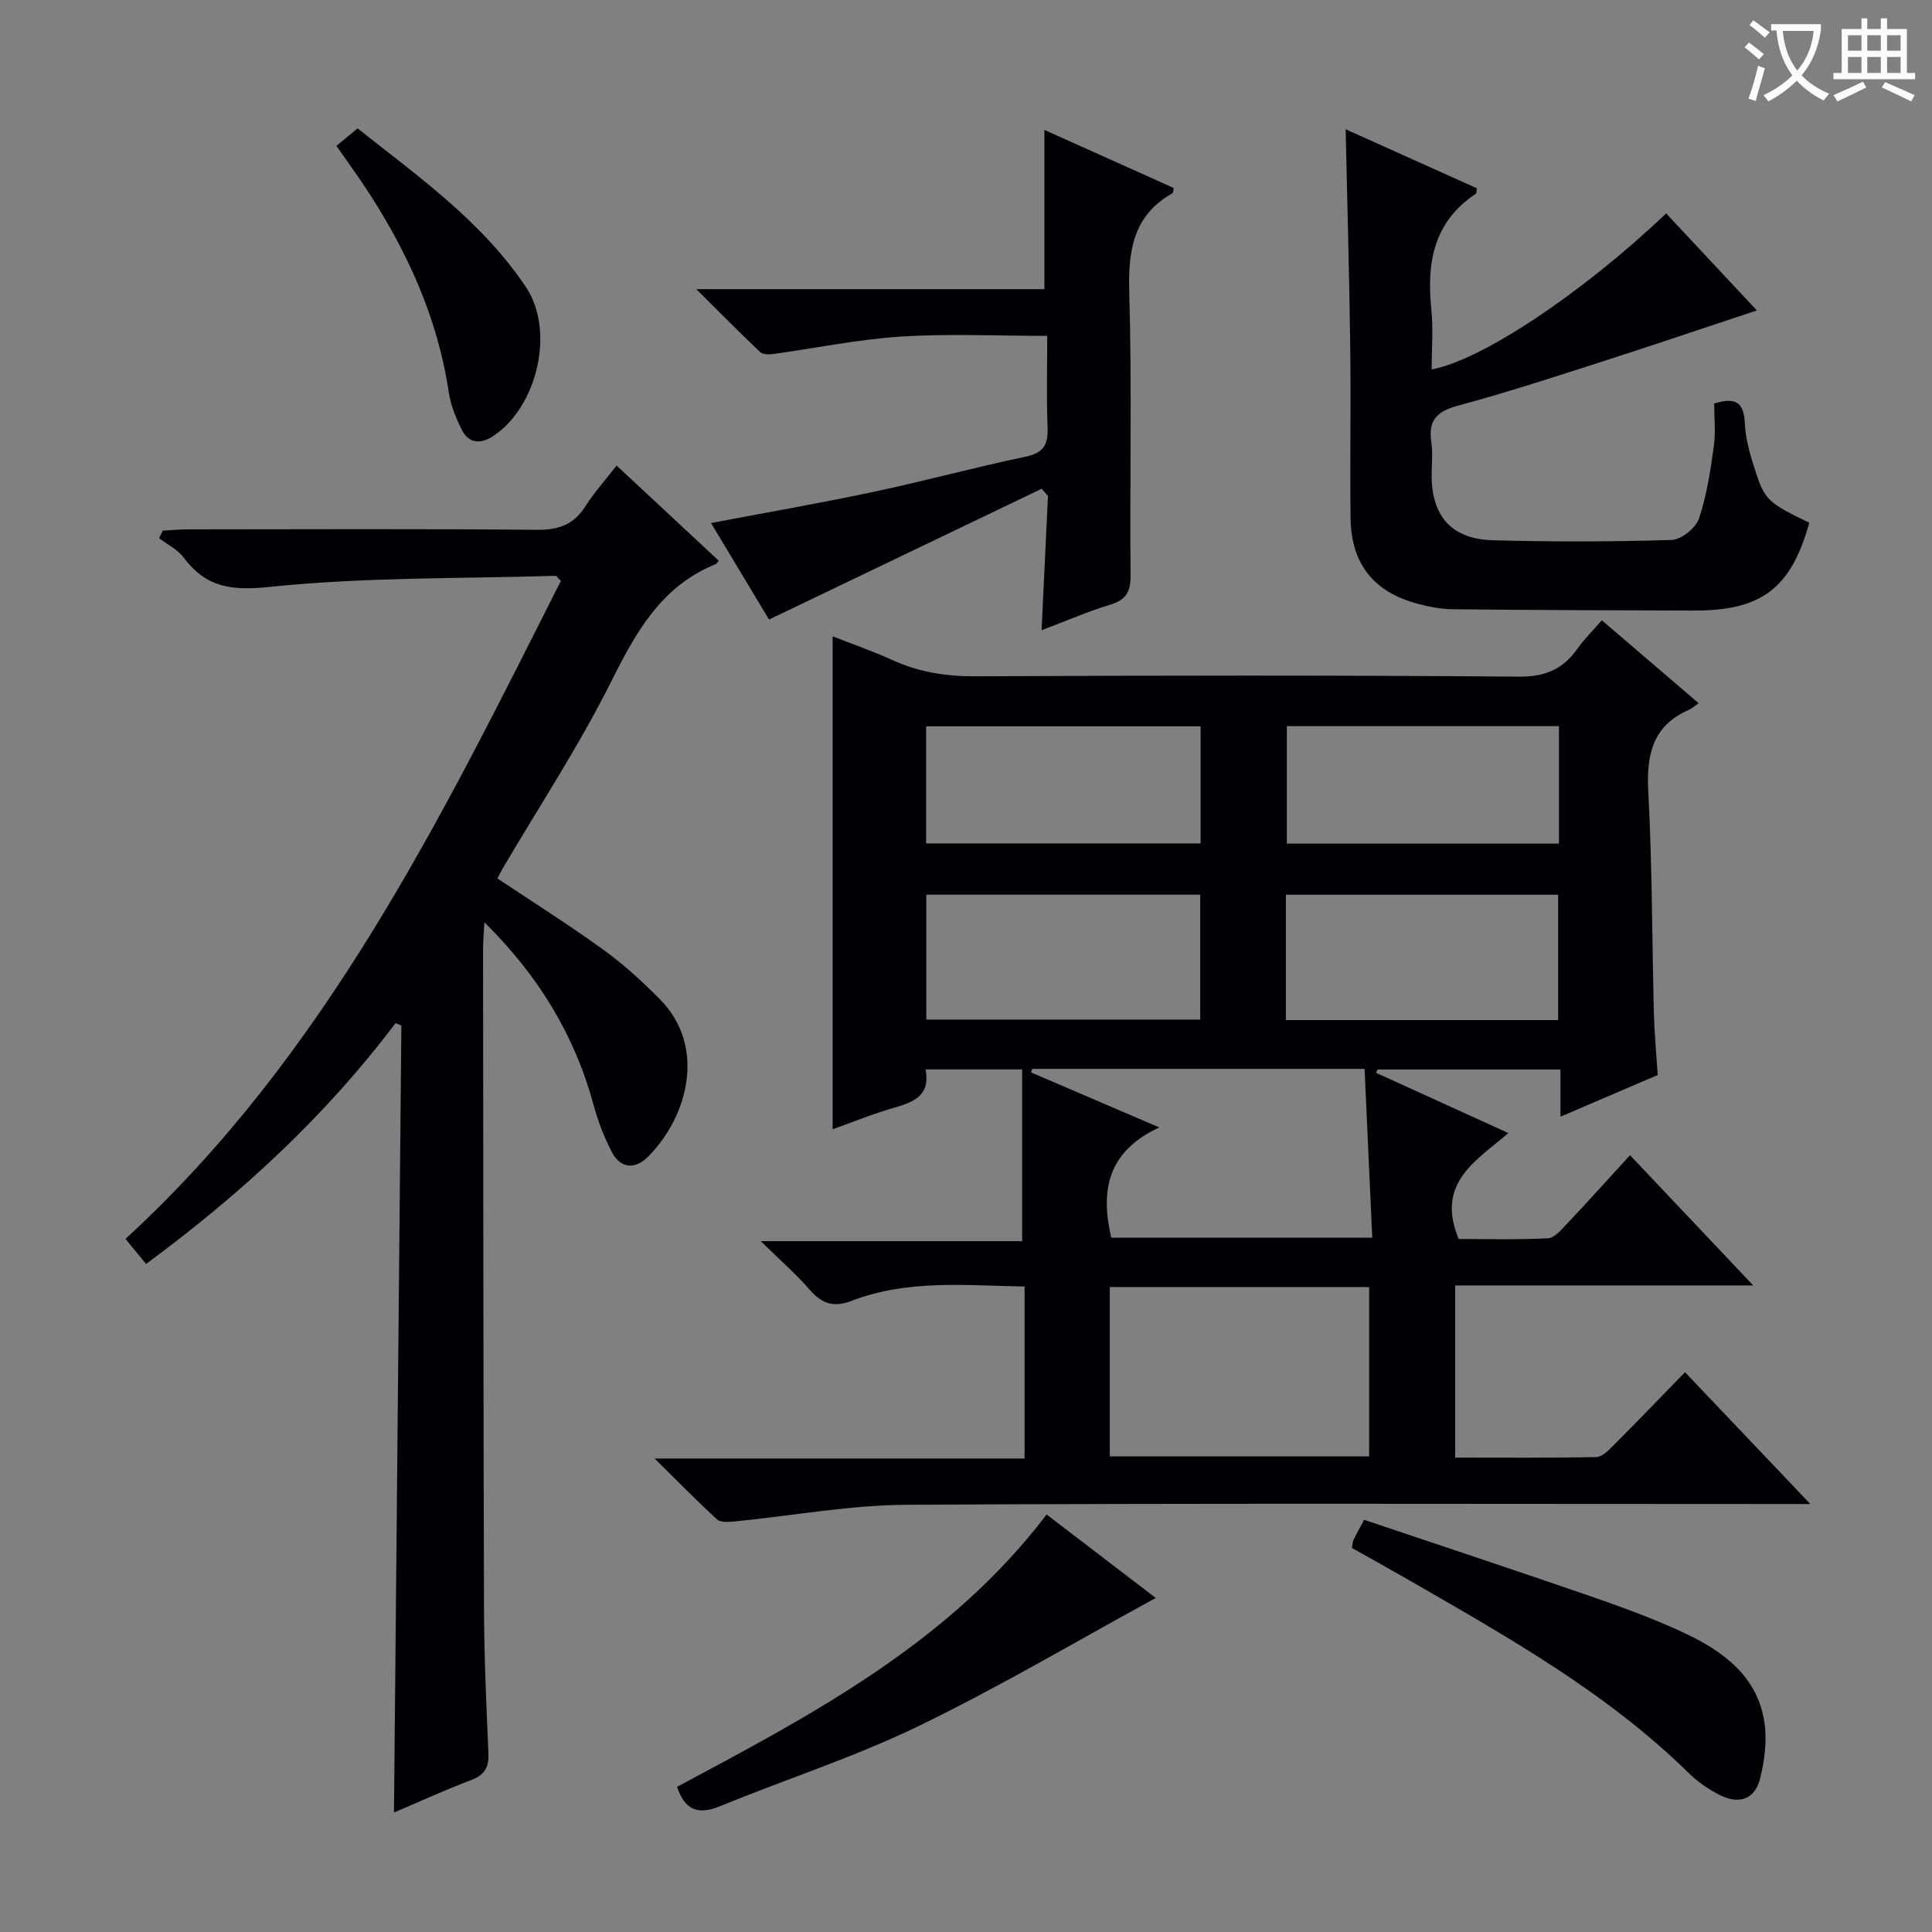
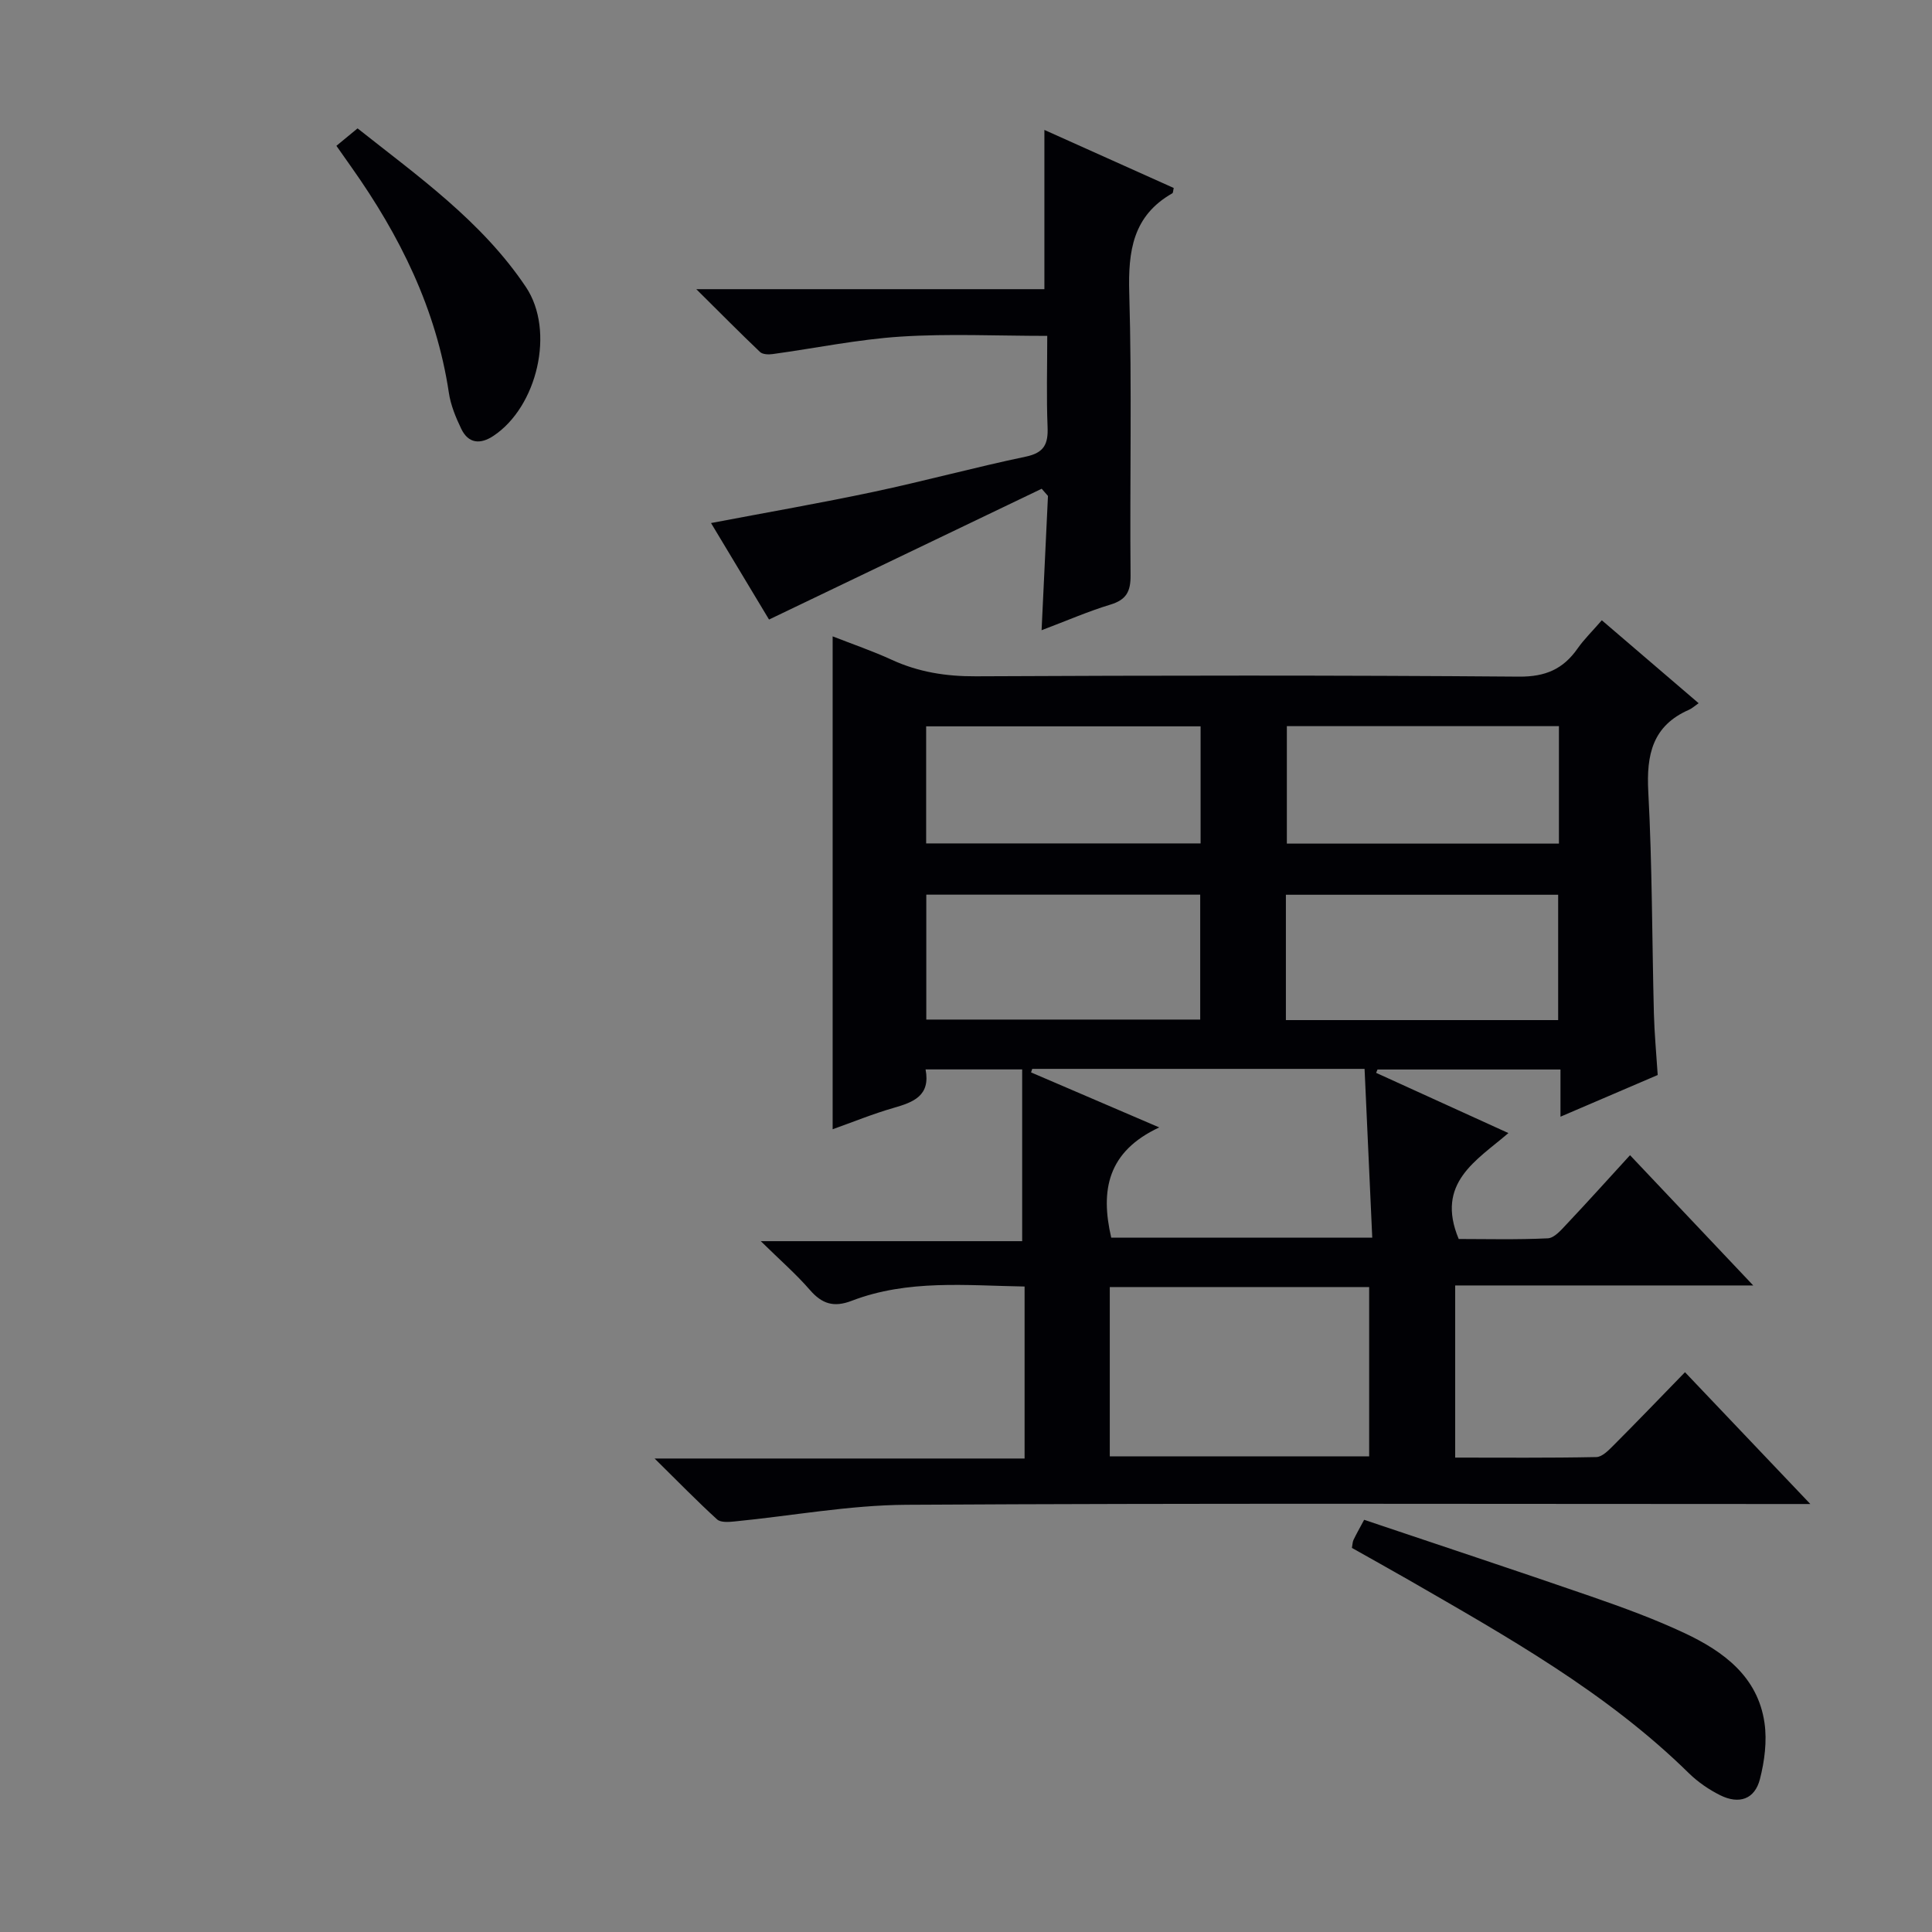
<svg xmlns="http://www.w3.org/2000/svg" enable-background="new 0 0 400 400" viewBox="0 0 400 400">
  <rect x="0" y="0" width="400" height="400" fill="#808080" stroke="none" />
  <g fill="#010105">
    <path d="m331.64 128.42c6.78 5.81 13.19 11.31 20.04 17.17-.88.61-1.38 1.09-1.97 1.35-7.59 3.31-8.86 9.31-8.45 16.98.82 15.28.77 30.61 1.16 45.91.11 4.14.5 8.26.79 12.74-6.65 2.85-13.14 5.63-20.13 8.63 0-3.54 0-6.48 0-9.77-12.84 0-25.36 0-37.88 0-.1.23-.2.46-.29.69 8.95 4.08 17.9 8.15 27.39 12.47-6.59 5.68-15.15 10.3-10.29 21.93 5.63 0 12.05.17 18.45-.14 1.34-.06 2.75-1.71 3.85-2.88 4.33-4.59 8.56-9.29 13.17-14.33 8.33 8.8 16.45 17.4 25.51 26.97-21.39 0-41.42 0-61.71 0v35.64c9.71 0 19.47.09 29.22-.11 1.21-.02 2.54-1.4 3.55-2.41 4.82-4.83 9.55-9.75 14.81-15.16 8.49 8.93 16.64 17.5 25.95 27.29-3.38 0-5.27 0-7.16 0-59.99 0-119.98-.19-179.97.16-11.87.07-23.72 2.29-35.59 3.45-1.21.12-2.88.25-3.62-.42-4.13-3.76-8.03-7.77-12.94-12.61h76.6c0-11.97 0-23.51 0-35.61-12.05-.2-24.15-1.51-35.78 2.95-3.72 1.43-6.16.66-8.68-2.25-2.82-3.25-6.1-6.11-10.16-10.09h54.12c0-12.21 0-23.71 0-35.56-7.16 0-13.38 0-20 0 1.05 5.47-2.52 6.79-6.63 7.97-4.28 1.23-8.42 2.93-12.61 4.42 0-33.99 0-67.7 0-102.05 4.1 1.61 8.27 3.03 12.25 4.86 5.56 2.55 11.24 3.44 17.38 3.41 37.49-.18 74.99-.23 112.48.07 5.48.04 9.13-1.56 12.12-5.82 1.32-1.89 3.01-3.53 5.02-5.85zm-101.87 173.1h53.7c0-11.83 0-23.35 0-35.05-18.06 0-35.76 0-53.7 0zm.3-45.27h54.04c-.54-11.88-1.06-23.38-1.59-34.95-23.46 0-46.13 0-68.81 0-.08.24-.16.49-.24.73 8.4 3.61 16.81 7.21 26.54 11.39-10.7 4.99-12.23 12.99-9.94 22.83zm-38.29-71.02v25.86h56.71c0-8.91 0-17.32 0-25.86-19.06 0-37.78 0-56.71 0zm74.45 25.97h56.37c0-8.94 0-17.5 0-25.95-18.98 0-37.56 0-56.37 0zm-17.66-60.82c-19.09 0-37.94 0-56.82 0v24.24h56.82c0-8.22 0-16.13 0-24.24zm74.19-.04c-19.1 0-37.78 0-56.33 0v24.32h56.33c0-8.17 0-16.08 0-24.32z" />
-     <path d="m81.57 375.26c.51-54.57 1.02-108.75 1.53-162.92-.4-.17-.8-.35-1.2-.52-14.52 19.26-32 35.38-51.66 49.87-1.41-1.72-2.74-3.33-4.26-5.19 41.44-38.03 65.49-87.4 90.14-136.22-.68-.67-.89-1.06-1.1-1.06-19.77.59-39.65.26-59.27 2.3-7.96.83-13.12.06-17.75-6.11-1.25-1.66-3.35-2.68-5.06-3.99.25-.52.5-1.03.75-1.55 1.69-.09 3.38-.27 5.07-.27 24.16-.02 48.33-.13 72.49.09 4.46.04 7.56-1.1 9.95-4.87 1.77-2.79 4.01-5.28 6.46-8.43 7.19 6.7 14.18 13.21 21.17 19.72-.44.46-.52.64-.66.69-11.32 4.58-16.54 14.15-21.72 24.49-6.61 13.2-14.78 25.61-22.28 38.36-.41.69-.76 1.41-1.19 2.22 7.49 5 14.92 9.68 22.02 14.82 4.16 3 7.99 6.53 11.61 10.18 9.71 9.76 5.84 24.39-2.51 32.68-2.6 2.59-5.64 2.41-7.43-1.04-1.59-3.06-2.86-6.36-3.76-9.69-3.92-14.44-11.34-26.73-22.62-37.87-.13 2.42-.28 3.99-.28 5.55.05 45.49.06 90.99.2 136.48.03 9.98.47 19.96.91 29.93.13 2.89-.68 4.53-3.51 5.6-5.41 2.06-10.67 4.47-16.04 6.75z" />
-     <path d="m278.6 26.76c9.14 4.11 18.19 8.18 27.19 12.23-.11.56-.06 1.01-.23 1.13-8.77 5.79-10.21 14.29-9.22 23.91.42 4.08.07 8.25.07 12.45 10.35-1.88 31.22-15.81 48.55-32.29 6.32 6.76 12.65 13.52 18.78 20.08-10.93 3.62-21.68 7.27-32.48 10.74-9.79 3.14-19.57 6.33-29.49 9-4.33 1.17-6.11 3.08-5.43 7.54.35 2.28.05 4.65.06 6.99.05 8.41 4.2 13.1 12.74 13.32 12.32.32 24.65.32 36.96-.07 1.99-.06 4.97-2.46 5.64-4.4 1.63-4.8 2.38-9.94 3.09-15 .41-2.91.07-5.93.07-8.85 4.34-1.33 6.15-.38 6.35 4.12.16 3.58 1.3 7.18 2.44 10.63 1.75 5.28 2.81 6.03 10.91 9.94-3.8 13.57-9.83 18.2-23.86 18.18-16.65-.03-33.3-.1-49.95-.27-2.46-.03-4.97-.52-7.36-1.16-9.06-2.43-13.7-8.29-13.81-17.71-.14-11.82.09-23.65-.07-35.47-.19-14.79-.61-29.56-.95-45.04z" />
    <path d="m215.67 101.19c-18.63 8.94-37.26 17.88-56.45 27.08-3.69-6.14-7.75-12.89-12.01-19.98 11.62-2.21 22.69-4.13 33.67-6.46 10.54-2.24 20.96-5.08 31.51-7.29 3.81-.8 4.64-2.63 4.5-6.13-.25-6.11-.07-12.23-.07-18.87-10.45 0-20.42-.49-30.32.15-8.89.57-17.7 2.41-26.55 3.62-.85.12-2.06.07-2.59-.43-4.16-3.96-8.19-8.04-13.2-13.01h72.07c0-11.18 0-21.84 0-32.97 9.03 4.05 17.92 8.04 26.78 12.02-.14.57-.12 1-.29 1.1-8.19 4.66-9.17 11.96-8.92 20.66.57 19.46.09 38.96.27 58.44.03 3.39-.9 5.06-4.18 6.06-4.56 1.38-8.95 3.3-14.24 5.3.46-9.73.89-18.77 1.32-27.8-.42-.5-.86-.99-1.3-1.49z" />
-     <path d="m239.29 330.84c-16.38 8.93-32.44 18.46-49.2 26.57-13.25 6.41-27.39 10.96-41.04 16.55-4.44 1.82-7.24.9-8.87-4.02 27.95-14.93 56.28-29.78 76.51-56.38 7.84 6 15.56 11.9 22.6 17.28z" />
    <path d="m279.9 320.48c.13-.68.12-1.21.32-1.64.57-1.19 1.22-2.34 2.21-4.18 15.65 5.27 31.35 10.46 46.98 15.86 6.57 2.28 13.15 4.67 19.43 7.63 8.02 3.78 15.09 8.98 16.48 18.55.55 3.78.01 7.92-.95 11.66-1.06 4.14-4.29 5.28-8.23 3.32-2.34-1.17-4.61-2.73-6.48-4.56-17.05-16.75-37.68-28.28-58.13-40.08-3.85-2.21-7.75-4.37-11.63-6.56z" />
    <path d="m69.65 30.19c1.35-1.11 2.63-2.16 4.38-3.61 12.5 9.91 25.74 19.24 34.85 32.84 6.11 9.12 2.32 24.84-6.73 30.83-2.7 1.79-5.17 1.61-6.65-1.46-1.14-2.37-2.19-4.91-2.57-7.49-2.61-17.35-10.15-32.53-20.15-46.66-.95-1.34-1.9-2.69-3.13-4.45z" />
  </g>
-   <path d="m362.1 8.8c1.1.8 2.1 1.6 3.1 2.4l-1 1.1c-1.3-1.1-2.3-2-3-2.5zm1.9 4.8c.5.2.9.4 1.4.5-.6 2.3-1.3 4.5-1.9 6.8l-1.5-.5c.8-2.1 1.4-4.3 2-6.8zm-1-9.4c1.3.9 2.4 1.8 3.4 2.5l-1 1.1c-1.4-1.2-2.4-2.1-3.2-2.6zm3.7 2.2v-1.4h10.3v1.2c-.5 3.6-1.8 6.8-4 9.4 1.5 1.6 3.4 2.8 5.7 3.8-.3.4-.7.8-1.1 1.4-2.3-1.1-4.1-2.5-5.6-4.1-1.6 1.6-3.6 3.1-5.9 4.3-.3-.5-.7-.9-1-1.3 2.4-1.1 4.4-2.5 6-4.1-1.9-2.5-3-5.6-3.3-9.3h-1.1zm8.8 0h-6.4c.3 3.3 1.3 6 3 8.2 2-2.3 3.1-5.1 3.4-8.2z" fill="#fcfbfa" />
-   <path d="m385.3 3.8h1.3v2.2h2.8v-2.2h1.3v2.2h4.1v9.1h1.7v1.3h-16.9v-1.3h1.7v-9.1h4.1v-2.2zm.4 13.1.7 1.2c-1.8.9-3.8 1.9-6 2.9-.2-.4-.5-.8-.8-1.3 2.3-1 4.3-1.9 6.1-2.8zm-3.1-6.4h2.8v-3.2h-2.8zm0 4.6h2.8v-3.3h-2.8zm4-4.6h2.8v-3.2h-2.8zm0 4.6h2.8v-3.3h-2.8zm3.7 1.9c2.1.9 4.1 1.8 6.1 2.7l-.7 1.3c-2.2-1.1-4.2-2-6.1-2.9zm3.2-9.7h-2.8v3.2h2.8zm-2.8 7.8h2.8v-3.3h-2.8z" fill="#fcfbfa" />
</svg>